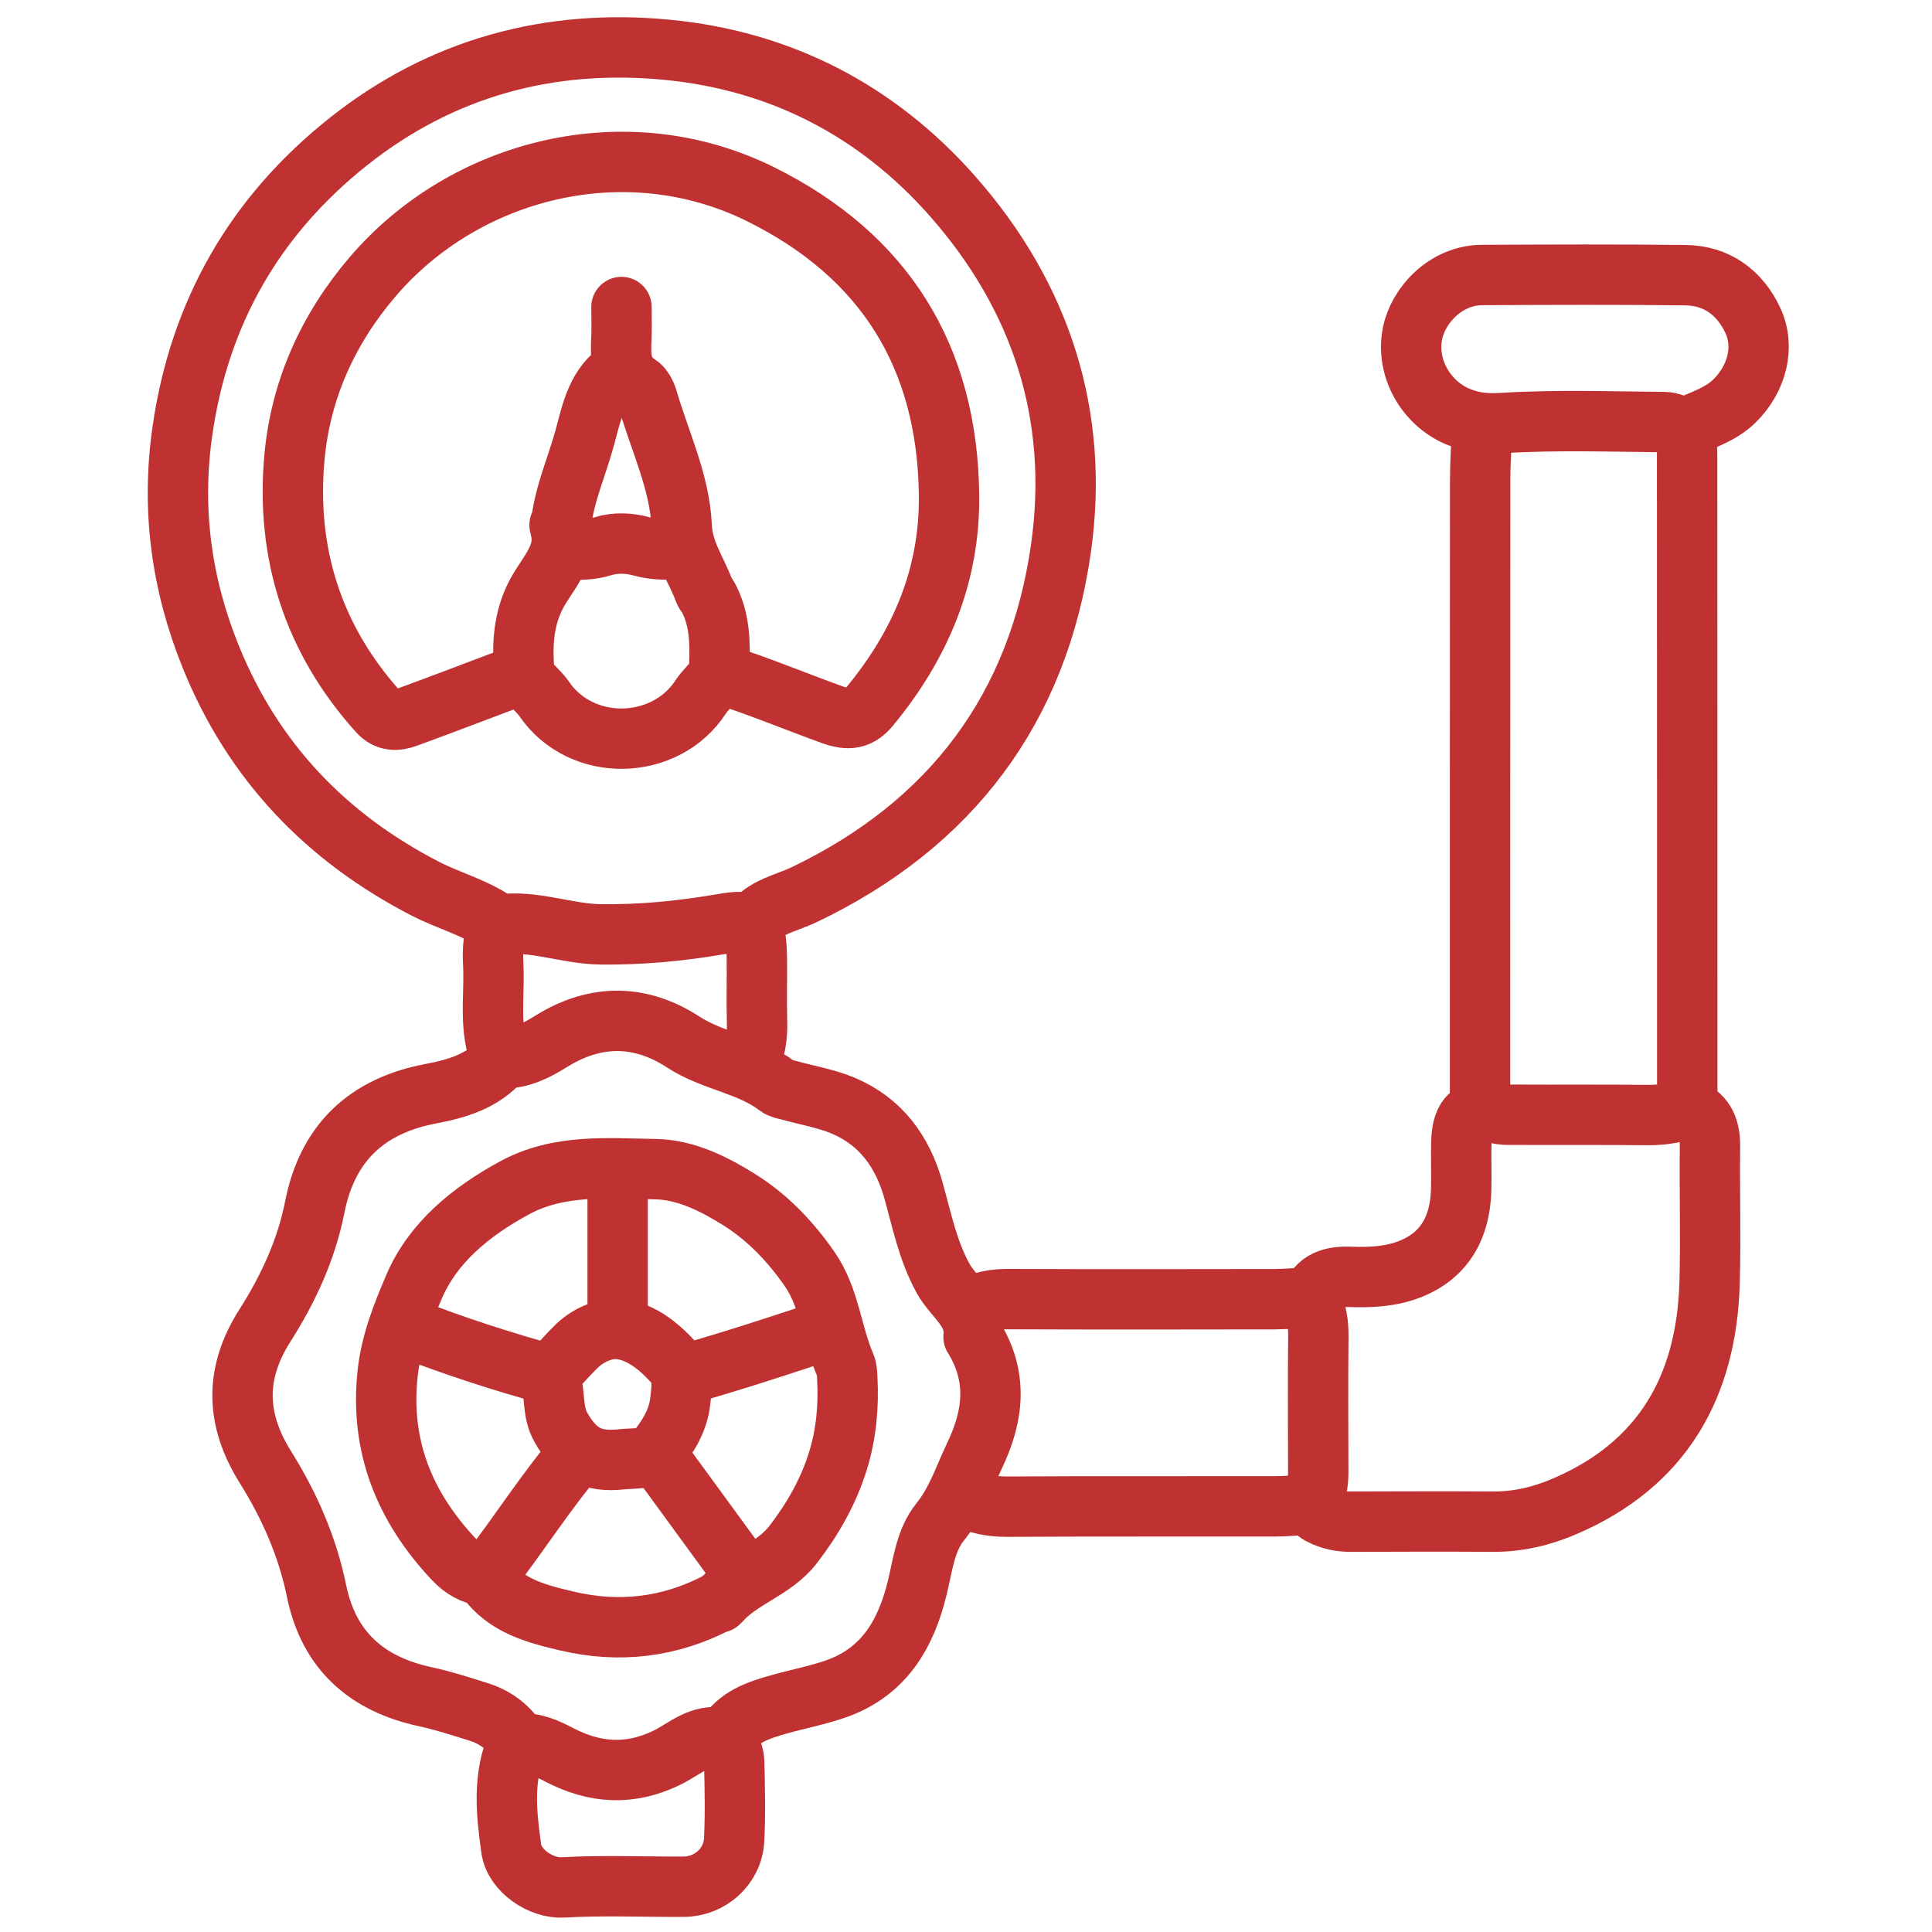
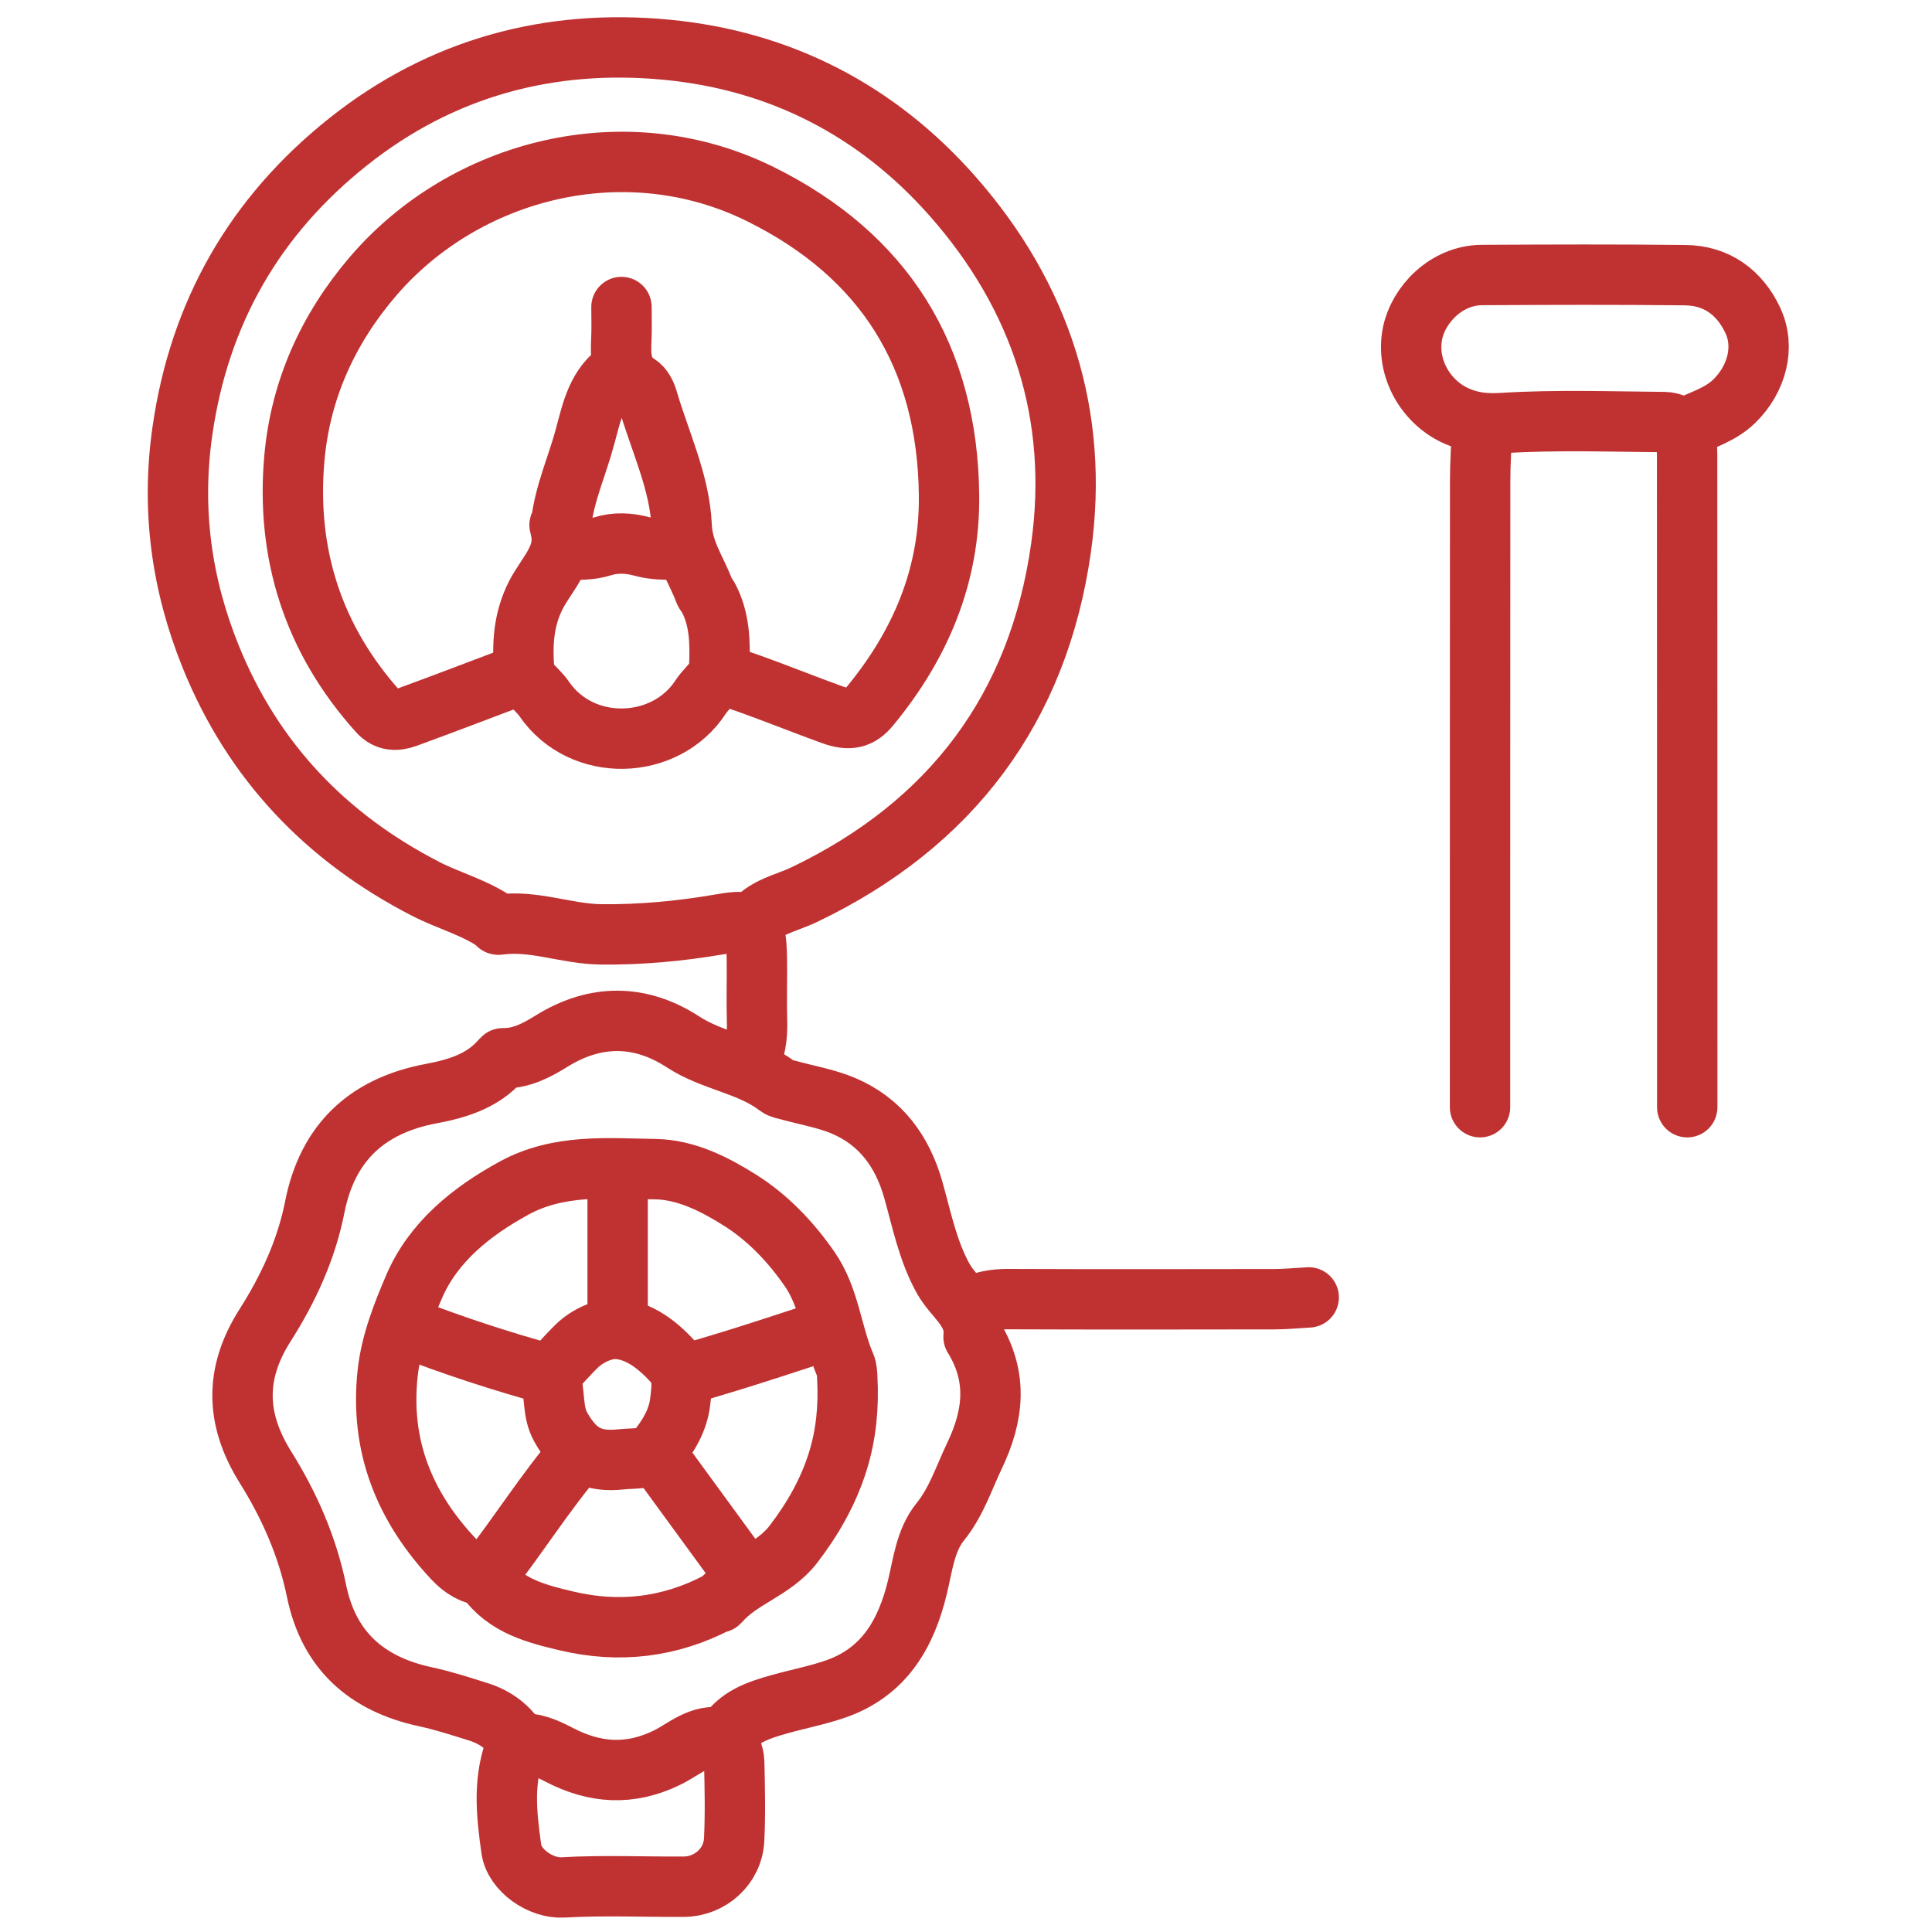
<svg xmlns="http://www.w3.org/2000/svg" width="64" height="64" viewBox="0 0 64 64" fill="none">
  <path d="M24.888 30.628C25.322 30.035 26.037 29.927 26.638 29.638C31.51 27.308 34.4 23.457 35.148 18.148C35.767 13.765 34.488 9.825 31.553 6.497C29.045 3.653 25.842 2.005 22.078 1.647C18.203 1.278 14.627 2.24 11.545 4.687C8.448 7.145 6.605 10.345 6.042 14.283C5.67 16.875 6.008 19.358 6.987 21.77C8.388 25.223 10.8 27.745 14.097 29.443C14.875 29.843 15.738 30.062 16.462 30.573C16.477 30.585 16.465 30.64 16.528 30.63C17.675 30.467 18.762 30.938 19.897 30.952C21.2 30.967 22.483 30.85 23.765 30.633C24.827 30.455 25.052 30.413 25.072 31.752C25.082 32.438 25.057 33.125 25.078 33.81C25.095 34.34 25.028 34.842 24.762 35.307" stroke="#C03232" stroke-width="2" stroke-linecap="round" stroke-linejoin="round" />
  <path d="M23.892 22.332C25.133 22.727 26.337 23.23 27.56 23.673C28.138 23.882 28.475 23.807 28.818 23.392C30.49 21.363 31.468 19.072 31.438 16.407C31.388 11.812 29.3 8.468 25.197 6.435C20.723 4.218 15.397 5.595 12.345 9.167C10.857 10.908 9.957 12.915 9.753 15.162C9.467 18.338 10.372 21.182 12.535 23.583C12.813 23.893 13.14 23.885 13.472 23.763C14.745 23.297 16.01 22.812 17.278 22.333" stroke="#C03232" stroke-width="2" stroke-linecap="round" stroke-linejoin="round" />
  <path d="M16.593 35.118C15.983 35.82 15.133 36.068 14.283 36.228C12.145 36.63 10.845 37.863 10.427 39.985C10.145 41.412 9.543 42.703 8.78 43.903C7.76 45.505 7.807 47.022 8.79 48.597C9.585 49.867 10.183 51.225 10.487 52.708C10.892 54.682 12.155 55.793 14.097 56.208C14.687 56.335 15.265 56.525 15.843 56.705C16.415 56.883 16.867 57.225 17.15 57.708C16.633 58.895 16.778 60.093 16.938 61.25C17.037 61.958 17.913 62.567 18.653 62.523C19.98 62.447 21.313 62.507 22.645 62.5C23.525 62.497 24.277 61.825 24.32 60.942C24.362 60.092 24.342 59.237 24.322 58.385C24.315 58.092 24.183 57.82 24.018 57.575C24.418 56.877 25.117 56.652 25.827 56.453C26.448 56.278 27.087 56.158 27.695 55.945C29.28 55.388 30.012 54.137 30.388 52.587C30.57 51.84 30.653 51.023 31.145 50.415C31.682 49.75 31.923 48.975 32.278 48.232C32.928 46.875 33.057 45.598 32.25 44.288C32.345 43.423 31.598 42.992 31.247 42.358C30.735 41.437 30.537 40.417 30.257 39.423C29.897 38.145 29.177 37.155 27.94 36.63C27.368 36.388 26.74 36.285 26.137 36.117C26.01 36.082 25.863 36.063 25.765 35.988C24.83 35.268 23.617 35.16 22.63 34.517C21.227 33.602 19.74 33.577 18.272 34.488C17.785 34.792 17.263 35.068 16.655 35.057" stroke="#C03232" stroke-width="2" stroke-linecap="round" stroke-linejoin="round" />
-   <path d="M55.953 36.74C56.505 36.978 56.652 37.423 56.645 37.988C56.628 39.485 56.675 40.983 56.633 42.48C56.538 45.915 55.087 48.502 51.835 49.898C51.087 50.22 50.297 50.412 49.467 50.407C47.887 50.397 46.307 50.402 44.727 50.407C44.418 50.407 44.137 50.35 43.85 50.225C43.505 50.077 43.382 49.885 43.54 49.53C43.68 49.213 43.67 48.872 43.668 48.533C43.665 47.12 43.657 45.705 43.672 44.292C43.677 43.85 43.62 43.437 43.415 43.037C43.628 42.402 44.138 42.275 44.727 42.298C45.407 42.323 46.09 42.288 46.718 42.037C47.878 41.575 48.368 40.632 48.403 39.427C48.42 38.887 48.392 38.345 48.41 37.805C48.437 36.947 48.795 36.657 49.588 36.882C49.787 36.938 49.967 36.927 50.153 36.927C51.608 36.935 53.065 36.922 54.52 36.937C54.972 36.942 55.407 36.897 55.83 36.743" stroke="#C03232" stroke-width="2" stroke-linecap="round" stroke-linejoin="round" />
  <path d="M49.092 14.222C49.072 14.783 49.032 15.345 49.032 15.907C49.028 22.83 49.028 29.755 49.028 36.678" stroke="#C03232" stroke-width="2" stroke-linecap="round" stroke-linejoin="round" />
  <path d="M55.828 14.222C55.848 14.492 55.888 14.762 55.888 15.033C55.892 22.248 55.892 29.463 55.892 36.678" stroke="#C03232" stroke-width="2" stroke-linecap="round" stroke-linejoin="round" />
  <path d="M55.86 14.16C56.408 13.902 57.002 13.728 57.452 13.288C58.195 12.562 58.482 11.498 58.063 10.61C57.63 9.69 56.872 9.128 55.828 9.115C53.583 9.09 51.337 9.098 49.092 9.11C47.9 9.117 46.982 10.102 46.792 11.042C46.56 12.185 47.237 13.348 48.277 13.793C48.772 14.005 49.22 14.047 49.78 14.013C51.562 13.903 53.353 13.967 55.142 13.982C55.35 13.983 55.558 14.098 55.765 14.16" stroke="#C03232" stroke-width="2" stroke-linecap="round" stroke-linejoin="round" />
-   <path d="M31.938 49.59C32.387 49.832 32.86 49.912 33.373 49.91C36.325 49.893 39.278 49.905 42.232 49.9C42.607 49.9 42.98 49.862 43.355 49.84" stroke="#C03232" stroke-width="2" stroke-linecap="round" stroke-linejoin="round" />
  <path d="M43.353 42.978C42.978 42.998 42.605 43.037 42.23 43.038C39.277 43.043 36.325 43.047 33.372 43.035C32.95 43.035 32.56 43.102 32.187 43.29" stroke="#C03232" stroke-width="2" stroke-linecap="round" stroke-linejoin="round" />
  <path d="M16.093 52.273C16.747 53.203 17.772 53.46 18.778 53.698C20.507 54.107 22.18 53.913 23.767 53.085C23.783 53.077 23.818 53.093 23.827 53.083C24.507 52.275 25.612 52.025 26.277 51.162C26.928 50.315 27.44 49.415 27.755 48.405C28.033 47.513 28.117 46.593 28.068 45.662C28.06 45.515 28.06 45.357 28.003 45.227C27.553 44.187 27.488 43.003 26.823 42.043C26.193 41.133 25.433 40.335 24.505 39.752C23.658 39.22 22.72 38.745 21.708 38.73C20.128 38.705 18.512 38.547 17.028 39.358C15.605 40.135 14.345 41.153 13.715 42.628C13.337 43.513 12.955 44.465 12.843 45.475C12.577 47.897 13.395 49.913 15.033 51.653C15.327 51.965 15.667 52.168 16.095 52.213" stroke="#C03232" stroke-width="2" stroke-linecap="round" stroke-linejoin="round" />
  <path d="M20.585 12.227C19.778 12.758 19.61 13.607 19.38 14.467C19.123 15.425 18.702 16.34 18.587 17.342C18.583 17.365 18.525 17.392 18.53 17.403C18.852 18.36 18.123 18.99 17.757 19.702C17.337 20.517 17.297 21.355 17.363 22.207C17.392 22.582 17.807 22.828 18.023 23.147C19.262 24.962 22.048 24.877 23.212 23.085C23.427 22.755 23.808 22.527 23.827 22.083C23.857 21.29 23.848 20.502 23.455 19.777C23.42 19.712 23.358 19.657 23.333 19.588C23.072 18.872 22.618 18.292 22.58 17.408C22.518 15.98 21.858 14.618 21.453 13.228C21.4 13.047 21.292 12.832 21.142 12.738C20.555 12.368 20.555 11.815 20.583 11.23C20.6 10.877 20.587 10.523 20.587 10.17" stroke="#C03232" stroke-width="2" stroke-linecap="round" stroke-linejoin="round" />
  <path d="M23.953 57.575C23.205 57.41 22.67 57.945 22.095 58.225C20.857 58.828 19.698 58.74 18.528 58.133C18.112 57.917 17.7 57.72 17.217 57.763" stroke="#C03232" stroke-width="2" stroke-linecap="round" stroke-linejoin="round" />
  <path d="M20.46 38.923V43.913" stroke="#C03232" stroke-width="2" stroke-linecap="round" stroke-linejoin="round" />
  <path d="M13.473 43.977C15.025 44.582 16.608 45.097 18.213 45.537" stroke="#C03232" stroke-width="2" stroke-linecap="round" stroke-linejoin="round" />
  <path d="M27.447 44.038C26.553 44.33 25.66 44.627 24.763 44.91C24.08 45.127 23.392 45.328 22.705 45.535" stroke="#C03232" stroke-width="2" stroke-linecap="round" stroke-linejoin="round" />
-   <path d="M16.53 30.69C16.267 31.163 16.337 31.683 16.347 32.187C16.367 33.148 16.205 34.127 16.592 35.057" stroke="#C03232" stroke-width="2" stroke-linecap="round" stroke-linejoin="round" />
  <path d="M19.15 48.157C18.065 49.422 17.185 50.842 16.157 52.148" stroke="#C03232" stroke-width="2" stroke-linecap="round" stroke-linejoin="round" />
  <path d="M21.77 48.218C22.727 49.528 23.683 50.838 24.64 52.148" stroke="#C03232" stroke-width="2" stroke-linecap="round" stroke-linejoin="round" />
  <path d="M18.215 45.598C18.408 46.145 18.275 46.752 18.582 47.287C19.07 48.143 19.598 48.45 20.585 48.342C20.987 48.297 21.513 48.358 21.743 48.072C22.118 47.602 22.462 47.072 22.535 46.412C22.588 45.925 22.663 45.507 22.28 45.092C21.77 44.54 21.168 44.075 20.458 44.023C20.023 43.992 19.47 44.233 19.092 44.603C18.808 44.882 18.548 45.183 18.278 45.473" stroke="#C03232" stroke-width="2" stroke-linecap="round" stroke-linejoin="round" />
  <path d="M18.713 18.215C19.133 18.21 19.55 18.227 19.963 18.097C20.392 17.962 20.847 17.987 21.268 18.103C21.667 18.215 22.058 18.205 22.457 18.215" stroke="#C03232" stroke-width="2" stroke-linecap="round" stroke-linejoin="round" />
</svg>